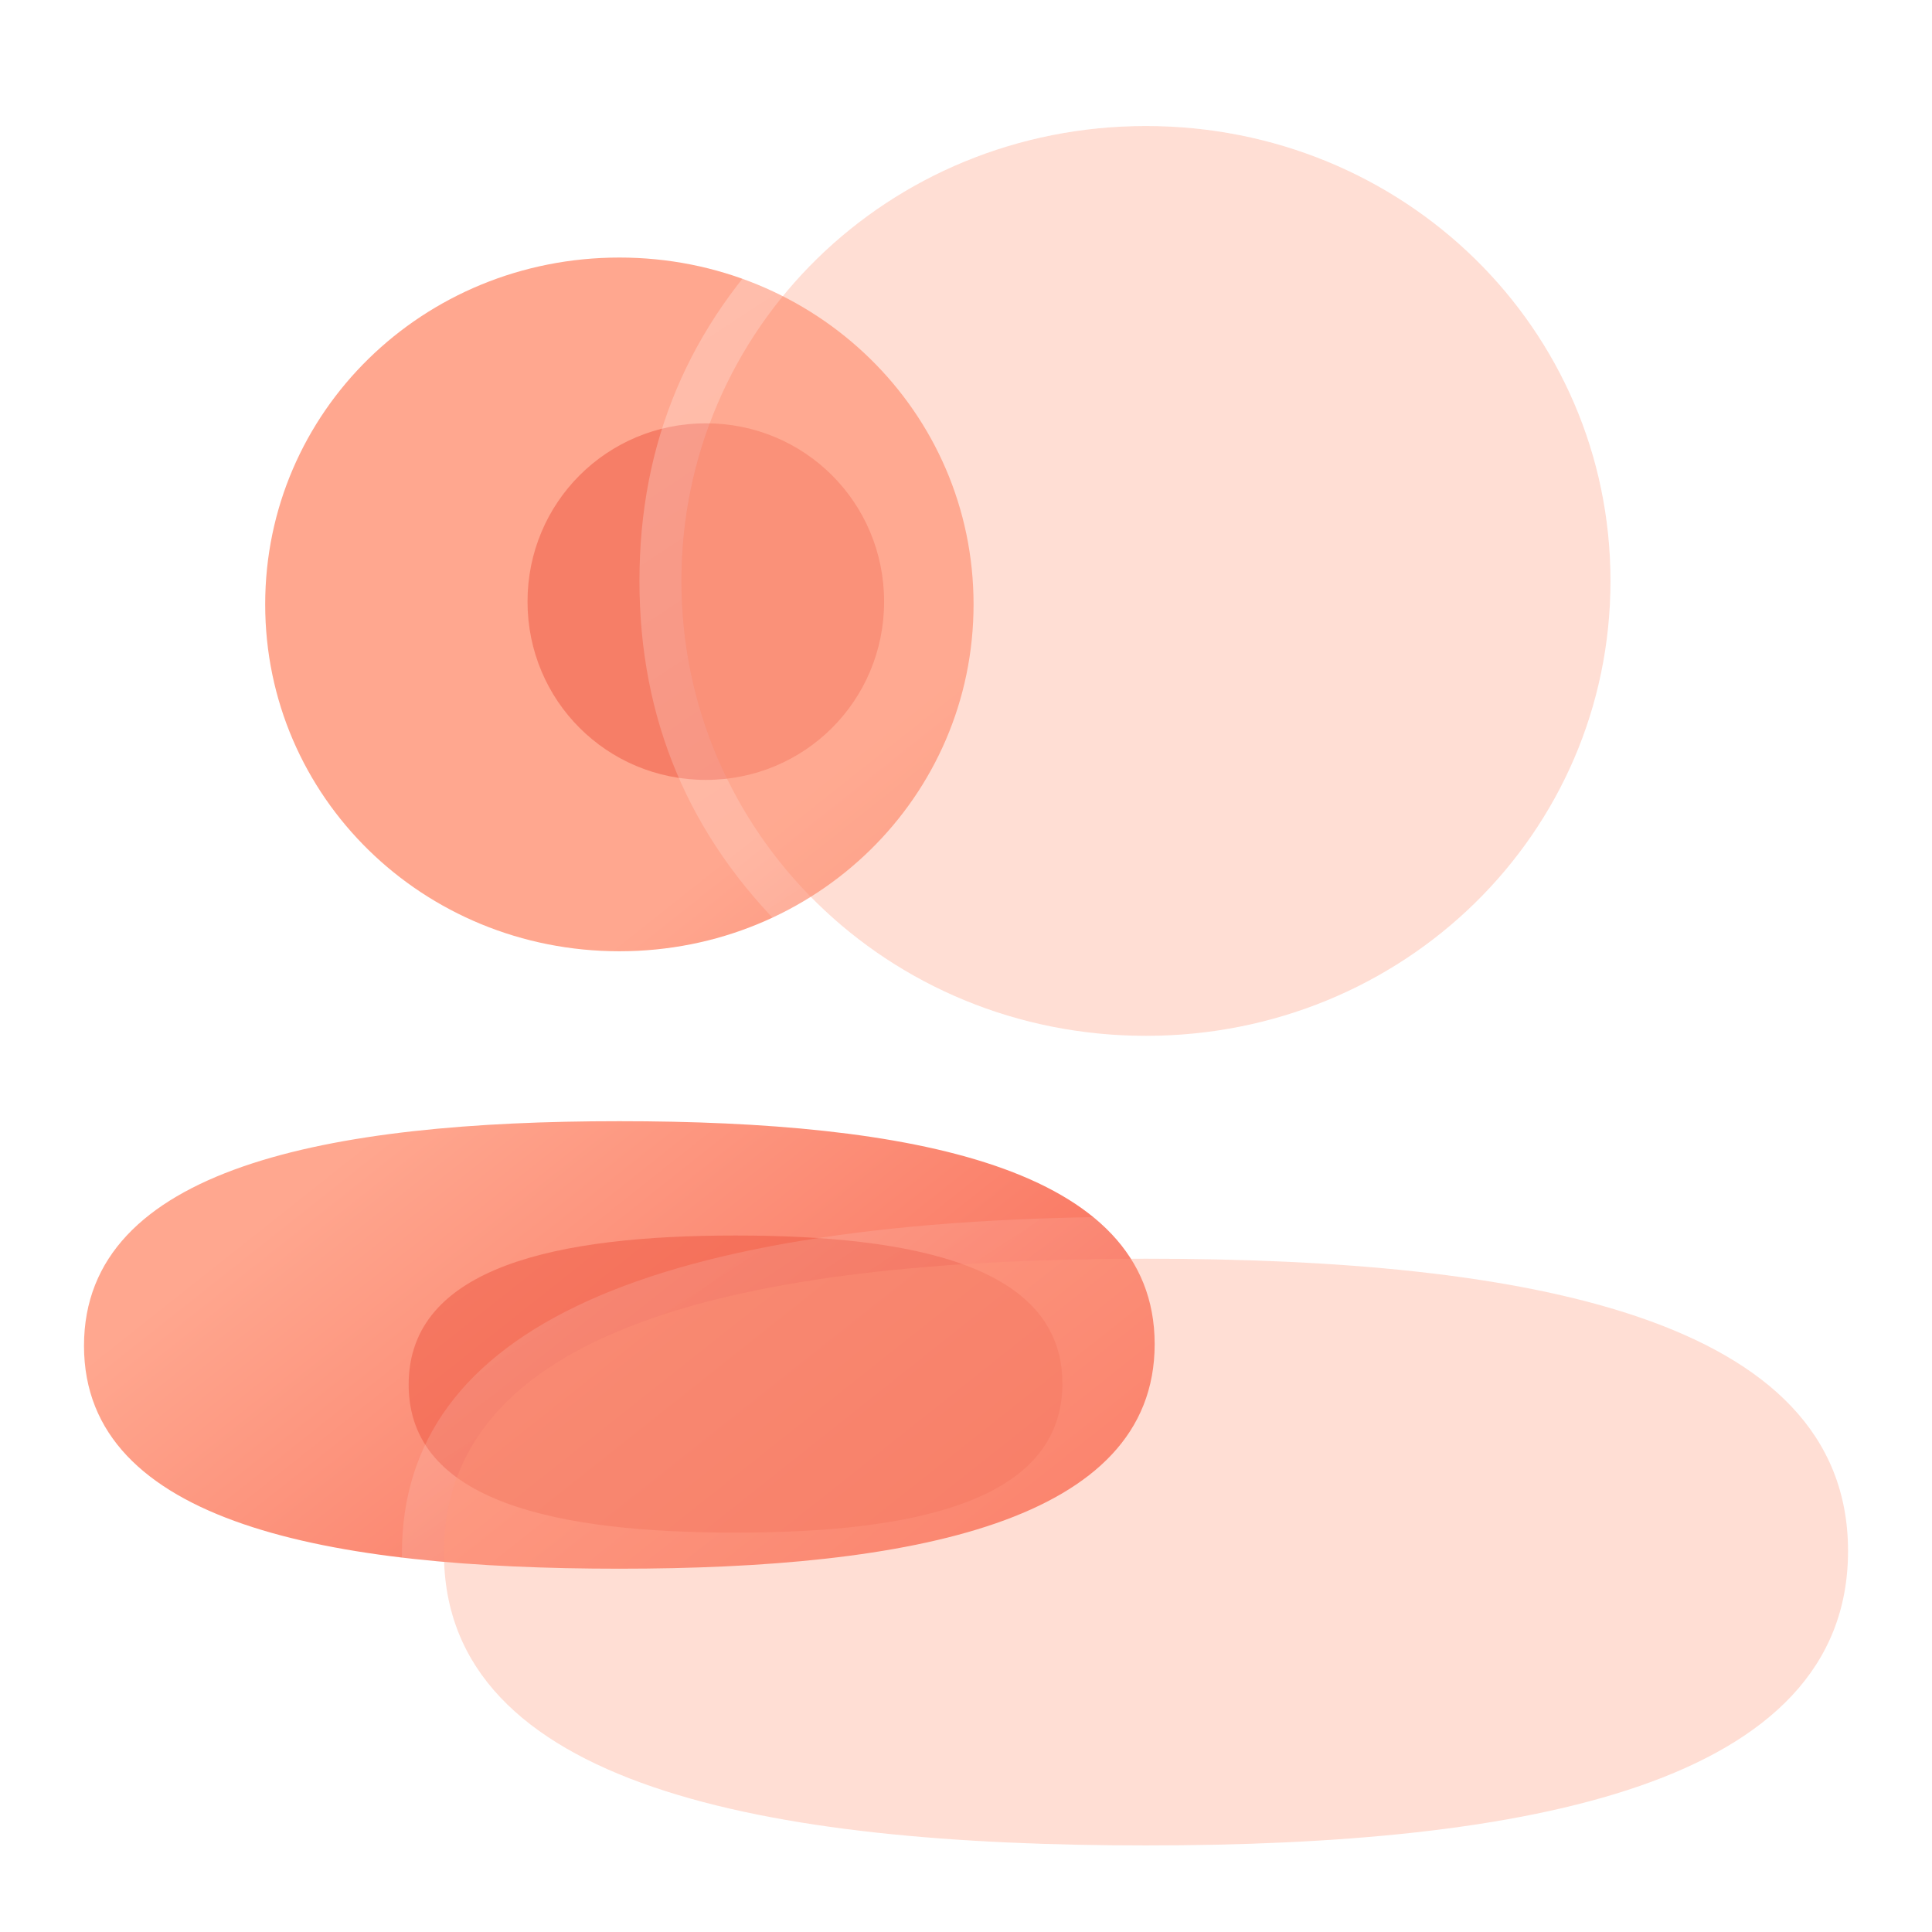
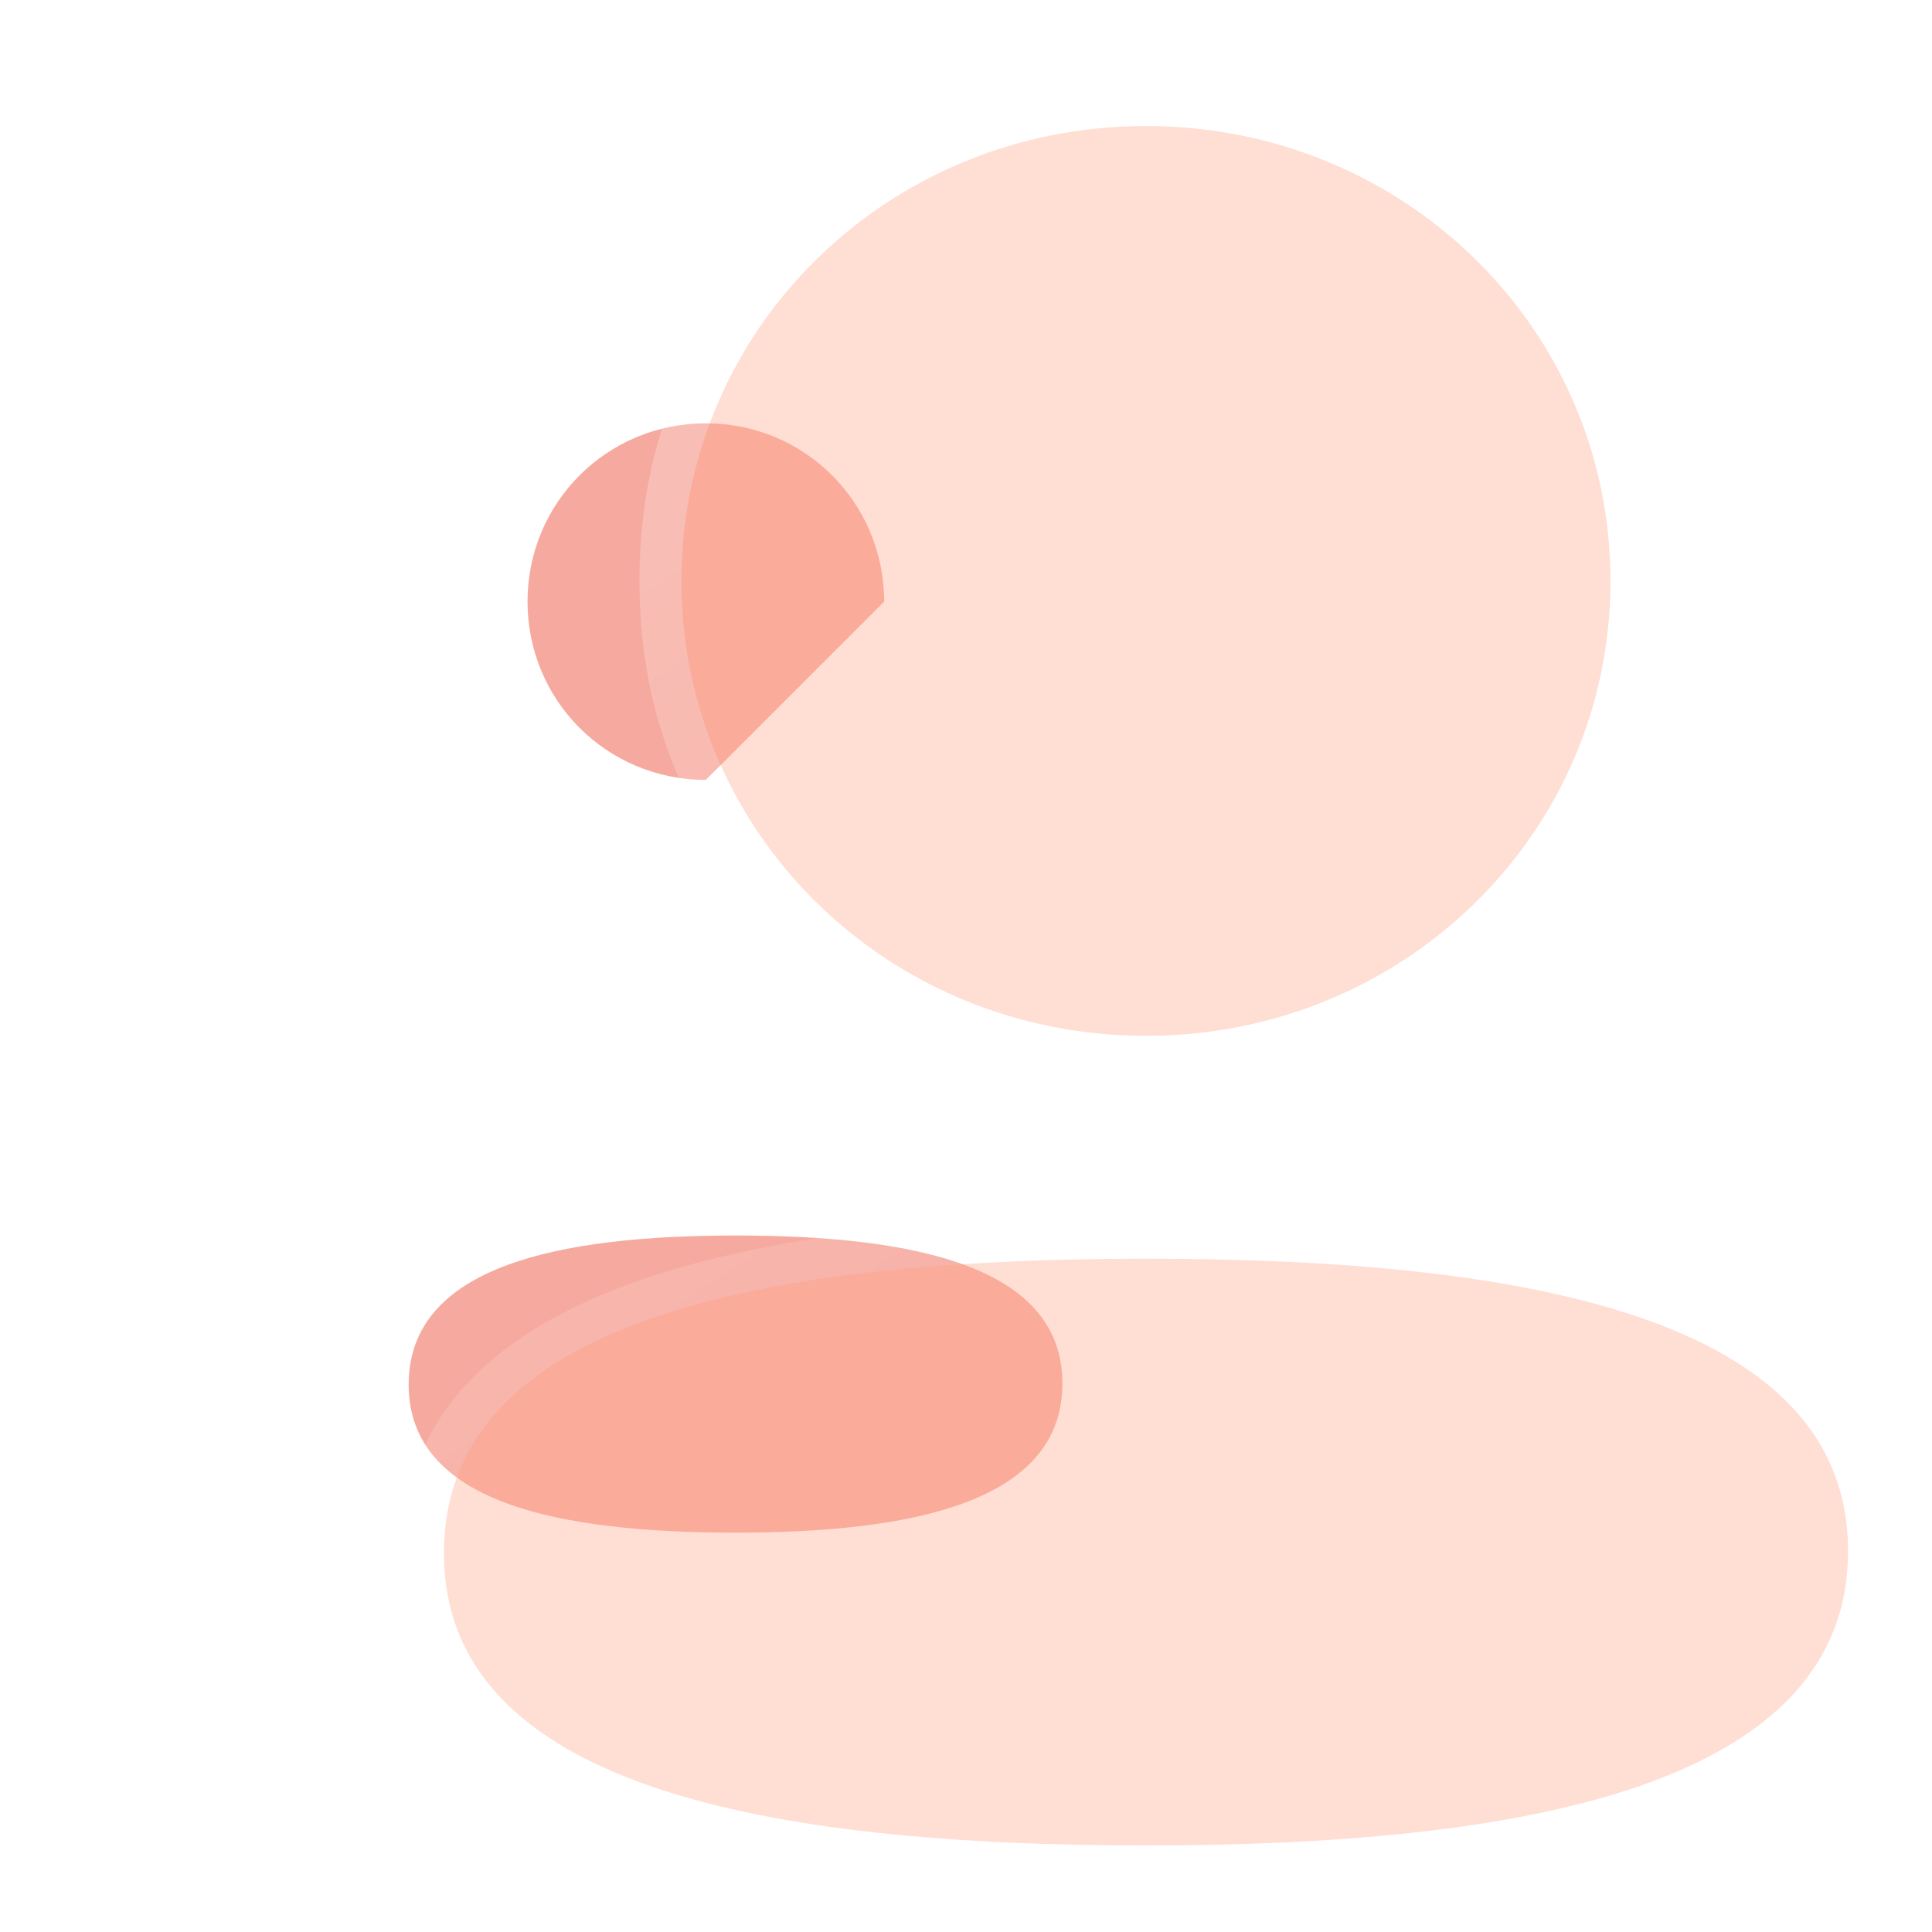
<svg xmlns="http://www.w3.org/2000/svg" width="46" height="46" viewBox="0 0 46 46" fill="none">
  <g clip-path="url(#clip-path-85_7)">
    <g filter="url(#filter_85_30)">
-       <path d="M14.748 6.132C19.427 6.132 23.18 9.806 23.18 14.39C23.18 18.975 19.427 22.649 14.748 22.649C10.066 22.649 6.314 18.975 6.314 14.39C6.314 9.806 10.066 6.132 14.748 6.132ZM14.746 37.35C7.872 37.35 2 36.288 2 32.043C2 27.794 7.834 26.695 14.746 26.695C21.621 26.695 27.492 27.758 27.492 32.003C27.492 36.251 21.658 37.35 14.746 37.35Z" fill-rule="evenodd" fill="url(#linear_fill_85_30)">
- </path>
-     </g>
+       </g>
    <g filter="url(#filter_85_33)">
      <path d="M9.73 32.967C9.73 35.786 13.315 36.491 17.513 36.491C21.733 36.491 25.295 35.762 25.295 32.941C25.295 30.122 21.71 29.417 17.513 29.417C13.293 29.417 9.73 30.146 9.73 32.967Z" fill="#EF5641" fill-opacity="0.5">
</path>
    </g>
    <g filter="url(#filter_85_34)">
-       <path d="M21.05 14.324C21.05 11.968 19.161 10.079 16.805 10.079C14.449 10.079 12.56 11.968 12.56 14.324C12.56 16.681 14.449 18.569 16.805 18.569C19.161 18.569 21.05 16.681 21.05 14.324Z" fill="#EF5641" fill-opacity="0.5">
+       <path d="M21.05 14.324C21.05 11.968 19.161 10.079 16.805 10.079C14.449 10.079 12.56 11.968 12.56 14.324C12.56 16.681 14.449 18.569 16.805 18.569Z" fill="#EF5641" fill-opacity="0.5">
</path>
    </g>
    <g filter="url(#filter_85_36)">
      <path fill-rule="evenodd" fill="#FFAC95" fill-opacity="0.4" d="M27.285 3C33.422 3 38.345 7.818 38.345 13.831C38.345 19.844 33.422 24.663 27.285 24.663C21.145 24.663 16.225 19.844 16.225 13.831C16.225 7.818 21.145 3 27.285 3ZM27.285 43.939C18.27 43.939 10.57 42.546 10.57 36.98C10.57 31.409 18.221 29.969 27.285 29.969C36.3 29.969 44.001 31.361 44.001 36.928C44.001 42.498 36.35 43.939 27.285 43.939Z">
</path>
      <path fill-rule="evenodd" fill="url(#linear_border_85_36_0)" d="M35.816 5.446Q32.296 2 27.285 2Q22.272 2 18.753 5.446Q15.225 8.901 15.225 13.831Q15.225 18.761 18.753 22.216Q22.272 25.663 27.285 25.663Q32.296 25.663 35.816 22.216Q39.345 18.761 39.345 13.831Q39.345 8.902 35.816 5.446ZM38.345 13.831C38.345 7.818 33.422 3 27.285 3C21.145 3 16.225 7.818 16.225 13.831C16.225 19.844 21.145 24.663 27.285 24.663C33.422 24.663 38.345 19.844 38.345 13.831ZM15.223 43.493Q19.451 44.939 27.285 44.939Q35.127 44.939 39.37 43.467Q45.001 41.514 45.001 36.928Q45.001 32.349 39.347 30.415Q35.12 28.969 27.285 28.969Q9.57 28.969 9.57 36.98Q9.57 41.559 15.223 43.493ZM10.57 36.98C10.57 42.546 18.27 43.939 27.285 43.939C36.35 43.939 44.001 42.498 44.001 36.928C44.001 31.361 36.3 29.969 27.285 29.969C18.221 29.969 10.57 31.409 10.57 36.98Z">
</path>
    </g>
  </g>
  <defs>
    <clipPath id="clip-path-85_7">
      <path d="M0 46L46 46L46 0L0 0L0 46Z" fill="white" />
    </clipPath>
    <linearGradient id="linear_fill_85_30" x1="12.869" y1="23.831" x2="31.324" y2="47.106" gradientUnits="userSpaceOnUse">
      <stop offset="0" stop-color="#FFA78F" />
      <stop offset="1" stop-color="#F23E2C" />
    </linearGradient>
    <filter id="filter_85_30" x="2" y="6.132" width="25.492" height="31.218" filterUnits="userSpaceOnUse" color-interpolation-filters="sRGB">
      <feFlood flood-opacity="0" result="feFloodId_85_30" />
      <feGaussianBlur in="feFloodId_85_30" stdDeviation_bg="6.5" type="BackgroundImage" />
      <feComposite in2="SourceAlpha" operator="in" result="background_Blur_85_30" />
      <feBlend mode="normal" in="SourceGraphic" in2="background_Blur_85_30" result="shape_85_30" />
    </filter>
    <filter id="filter_85_33" x="-3.27" y="16.417" width="41.564" height="33.075" filterUnits="userSpaceOnUse" color-interpolation-filters="sRGB">
      <feFlood flood-opacity="0" result="feFloodId_85_33" />
      <feBlend mode="normal" in="SourceGraphic" in2="feFloodId_85_33" result="shape" />
      <feGaussianBlur result="gaussian_blur_85_33" stdDeviation="6.5" />
    </filter>
    <filter id="filter_85_34" x="-2.439" y="-4.921" width="38.49" height="38.49" filterUnits="userSpaceOnUse" color-interpolation-filters="sRGB">
      <feFlood flood-opacity="0" result="feFloodId_85_34" />
      <feBlend mode="normal" in="SourceGraphic" in2="feFloodId_85_34" result="shape" />
      <feGaussianBlur result="gaussian_blur_85_34" stdDeviation="7.5" />
    </filter>
    <linearGradient id="linear_border_85_36_0" x1="15.893" y1="7.77" x2="37.178" y2="40.151" gradientUnits="userSpaceOnUse">
      <stop offset="0" stop-color="#FFFFFF" stop-opacity="0.25" />
      <stop offset="1" stop-color="#FFFFFF" stop-opacity="0" />
    </linearGradient>
    <filter id="filter_85_36" x="9.57" y="2" width="35.43" height="42.939" filterUnits="userSpaceOnUse" color-interpolation-filters="sRGB">
      <feFlood flood-opacity="0" result="feFloodId_85_36" />
      <feGaussianBlur in="feFloodId_85_36" stdDeviation_bg="7.5" type="BackgroundImage" />
      <feComposite in2="SourceAlpha" operator="in" result="background_Blur_85_36" />
      <feBlend mode="normal" in="SourceGraphic" in2="background_Blur_85_36" result="shape_85_36" />
    </filter>
  </defs>
</svg>